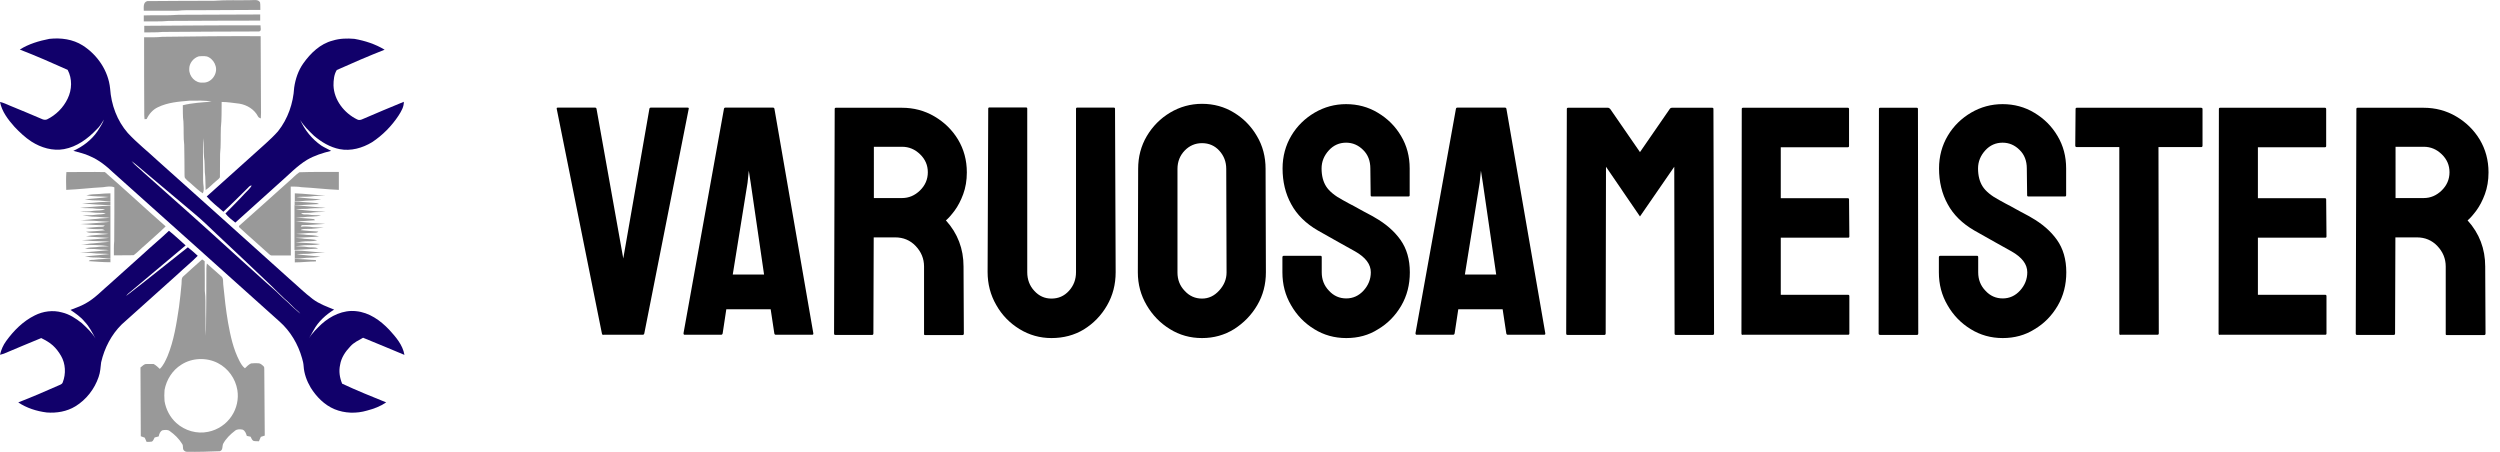
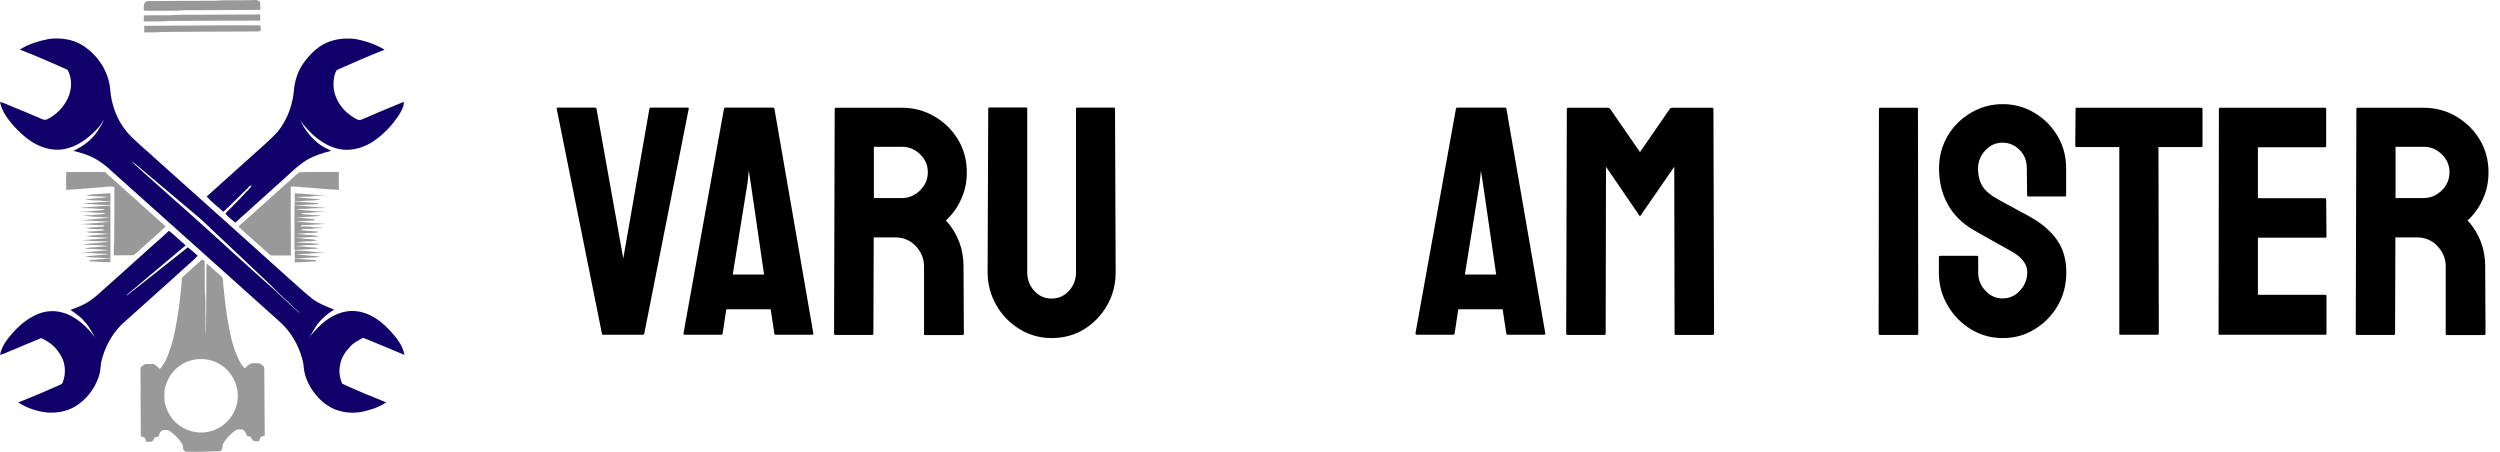
<svg xmlns="http://www.w3.org/2000/svg" version="1.1" id="Layer_1" x="0px" y="0px" viewBox="0 0 1589.2 287.2" style="enable-background:new 0 0 1589.2 287.2;" xml:space="preserve">
  <style type="text/css">
	.st0{fill:#11006A;}
	.st1{fill:#999999;}
</style>
  <g>
    <path class="st0" d="M247.4,209.6c4.2,4.6,8.6,9.6,9.7,16c-8.8-3.6-17.5-7.4-26.3-10.9c-2.8,1.6-5.9,3-8.1,5.5   c-3.1,3.2-5.8,7.2-6.5,11.7c-0.9,4-0.3,8.2,1.3,12c9.2,4.3,18.6,8.1,28,11.9c-3.7,2.5-7.9,4.1-12.2,5.2c-6.7,2-14.2,1.8-20.7-0.9   c-6.4-2.7-11.5-7.9-15.1-13.7c-2.5-4.2-4.2-8.9-4.5-13.7c-0.1-1.7-0.5-3.3-1-5c-2.5-8.9-7.4-17.2-14.3-23.3   c-35.2-31.5-70.3-63.1-105.5-94.5c-4.5-4.3-9.4-8.3-15.2-10.7c-3.3-1.6-6.9-2.3-10.4-3.3C52.6,93.2,58.2,89,62,83.4   c1.5-2.4,3.1-4.7,4.1-7.4c-1.4,2.2-2.7,4.5-4.7,6.3c-5.6,5.9-12.5,11-20.7,12.5C33.5,96.1,26.1,93.9,20,90c-4-2.6-7.5-5.9-10.8-9.4   c-4.1-4.6-8-9.7-9.2-15.8c2.2,0.5,4.3,1.5,6.4,2.4c6.7,2.8,13.5,5.5,20.1,8.4c1,0.5,2.3,0.8,3.4,0.3c5.7-2.8,10.4-7.5,13.1-13.2   C45.8,57,46,50,43,44.4C33,39.9,22.9,35.5,12.6,31.5c5.7-3.6,12.2-5.5,18.8-6.8c7.3-0.8,14.9,0.2,21.2,4.2   c9.4,6,16.3,16.2,17.4,27.4c0.7,10.3,4.4,20.4,11.2,28.2c5.9,6.4,12.8,11.8,19.1,17.7c27.9,24.9,55.7,49.9,83.5,74.9   c5,4.3,9.7,9,15,13c4.1,3.1,8.9,4.8,13.6,6.7c-5.3,3.3-10.1,7.6-13.1,13.2c-0.9,1.7-1.9,3.4-2.9,5.1c2.1-3.5,5.1-6.3,8-9.1   c5.9-5.3,13.8-9.1,21.9-8.2C234.7,198.6,241.8,203.7,247.4,209.6z M186.7,195.4c-1.9-1.9-3.7-3.8-5.8-5.5c-3-2.8-5.9-5.8-8.9-8.7   c-11.4-10.8-22.8-21.7-34.3-32.4c-4.5-4.3-9-8.7-13.8-12.7c-10.7-9-21.5-18.1-32.2-27.1c-2.7-2.2-5.3-4.6-8.1-6.6   c2.3,2.8,5.3,4.9,7.8,7.4c19.4,17.2,38.8,34.4,57.9,51.9c8.8,7.8,17.4,15.9,26.3,23.6c2.4,2.5,5,4.8,7.6,7.1c2.4,2.5,5.1,4.8,7.7,7   C189.8,197.8,188,196.8,186.7,195.4z" />
  </g>
  <g>
    <path class="st0" d="M256.7,64.7c0.1,3.2-1.6,6-3.3,8.7c-4.4,6.7-10.2,12.6-16.9,17c-6.1,3.7-13.5,5.8-20.6,4.4   c-6.1-1.2-11.6-4.5-16.3-8.5c-3.2-3.1-6.5-6.2-8.8-10.1c2.9,6.5,7.5,12.2,13.4,16.3c2,1.3,4.2,2.2,6.3,3.4   c-5.3,1.3-10.5,2.9-15.3,5.7c-6.6,4-11.8,9.7-17.6,14.7c-9.3,8.4-18.7,16.8-28,25.2c-2.2-1.8-4.6-3.5-6.3-5.8   c4.2-4.3,8.4-8.4,12.4-12.8c1.5-1.6,3.2-3,4.3-4.9c-1.3-0.2-1.9,1-2.7,1.7c-5.1,5-10.1,10.1-15.3,14.9c-3.6-3.2-7.5-6.1-10.6-9.7   c9.8-8.8,19.6-17.6,29.4-26.4c5.3-4.9,11-9.5,15.9-15c6.3-7.9,9.7-17.8,10.3-27.8c0.8-5.5,2.6-10.9,5.8-15.4   c4.6-6.5,10.8-12.5,18.7-14.5c4.5-1.4,9.2-1.5,13.8-1.1c6.7,1.2,13.3,3.3,19.2,6.9c-10.2,4-20.4,8.4-30.4,12.9   c-1.8,2.8-2.1,6.5-2.1,9.8c0.3,9.3,6.8,17.6,15,21.6c1,0.6,2.3,0.4,3.3-0.1C239.1,72,247.9,68.3,256.7,64.7z" />
    <path class="st0" d="M125.7,162.6c-3.9,4-8.3,7.5-12.4,11.4c-12,10.7-24,21.5-35.9,32.2c-6.6,6.5-11,15-13.1,24.1   c-0.4,3.1-0.5,6.3-1.6,9.3c-2.6,7.7-7.9,14.5-14.8,18.7c-5.4,3.3-11.9,4.4-18.2,3.9c-6.4-0.8-12.7-2.8-18.1-6.4   c9-3.5,17.8-7.3,26.6-11.2c0.7-0.3,1.5-0.8,1.7-1.6c2.1-5.4,1.8-11.8-1.1-16.8c-1.4-2.4-3.1-4.7-5.2-6.6c-2.2-2-4.8-3.4-7.4-4.7   c-7.9,3.2-15.8,6.6-23.7,9.9c-0.8,0.3-1.7,0.5-2.5,0.7c0.7-3.1,2-6.1,3.9-8.7c4.8-6.6,10.7-12.6,18.2-16.3   c5.3-2.7,11.6-3.5,17.3-1.9c4.7,1.1,8.8,3.8,12.6,6.8c3.2,3,6.5,6,8.7,9.8c-2-3.7-3.9-7.6-6.9-10.7c-2.5-3.1-5.8-5.3-9-7.5   c3.2-1.3,6.4-2.3,9.4-4c6.1-3.3,10.8-8.5,16-12.9c6.8-6.1,13.6-12.2,20.4-18.3c5.5-5.1,11.3-9.9,16.8-15.1c3.7,2.9,7,6.2,10.6,9.3   c-11.6,9.8-23.3,19.5-34.9,29.3c-1.1,0.8-2.1,1.7-2.9,2.8c13.2-10.1,26.1-20.6,39.2-30.9C121.5,158.8,123.6,160.7,125.7,162.6z" />
  </g>
  <g>
    <g>
      <g>
        <path class="st1" d="M167.4,232.7c0.7,0.5,0.6,1.5,0.6,2.3c0.1,14,0.2,27.9,0.3,41.9c-0.8,0.3-1.6,0.5-2.5,0.8     c-0.4,0.9-0.8,1.9-1.2,2.8c-1.2-0.1-2.4,0.1-3.6-0.3c-0.9-0.6-1.2-1.7-1.7-2.6c-0.8-0.2-1.6-0.3-2.4-0.5c-0.5-1.5-1-3.3-2.7-4     c-1.6-0.3-3.5-0.4-4.8,0.7c-3,2.3-5.8,5-7.6,8.4c-0.6,1.5,0,4-2,4.6c-7,0.3-14,0.5-20.9,0.4c-0.8,0-1.6-0.4-2.1-1     c-0.9-1.1-0.1-2.8-1-4c-2-3.3-4.8-6-7.9-8.2c-1.3-1-3.1-0.7-4.6-0.5c-1.5,0.7-2.1,2.3-2.4,3.9c-0.9,0.2-1.7,0.5-2.6,0.7     c-0.5,0.9-0.8,2-1.7,2.6c-1.1,0.2-2.3,0.2-3.4,0.2c-0.4-0.9-0.8-1.8-1.2-2.7c-0.8-0.3-1.7-0.6-2.5-0.9c0-14.6-0.2-29.1-0.2-43.7     c1.2-0.8,2.2-2.3,3.8-2.2c1.5,0,3.1-0.1,4.6,0c1.5,0.8,2.7,2,3.9,3.1c2.3-2.2,3.6-5.2,4.9-8.1c4.1-10,5.7-20.7,7.3-31.3     c0.6-4.9,1.2-9.7,1.6-14.6c0.2-1.7-0.3-3.7,1.2-4.9c3.9-3.6,7.9-7.1,11.9-10.7c0.5,0.4,1.1,0.7,1.6,1.1     c0.1,6.3,0.1,12.6,0.1,18.9c0.6,4.5,0.3,9.1,0.4,13.7c0.2,4.9-0.1,9.8,0.3,14.8c0.2-14.2,0.3-28.5,0.3-42.7     c0-1.1,0.2-2.2,0.3-3.2c3.1,2.6,6,5.5,9.1,8.1c1.6,1.2,1.1,3.3,1.3,5.1c0.8,8.2,1.7,16.4,3.1,24.5c1.5,8.3,3.3,16.7,7.2,24.2     c0.9,1.7,1.9,3.5,3.5,4.7c1.2-1.2,2.4-2.4,3.9-3.1c1.5-0.2,3.1-0.1,4.6-0.1C165.5,230.9,166.5,231.9,167.4,232.7z M150.9,248     c-1.2-7.3-5.8-13.8-12.4-17.2c-7.2-3.7-16.4-3.4-23.2,1c-5.7,3.5-9.5,9.6-10.7,16.1c-0.2,2.4-0.2,4.7,0,7.1     c0.9,5.3,3.5,10.3,7.5,13.9c5.4,4.9,13.1,7.1,20.2,5.6c6.1-1.2,11.6-4.9,15-10.1C150.5,259.6,151.8,253.6,150.9,248z" />
      </g>
      <g>
-         <path class="st1" d="M165.7,23c0.1,15.1,0.1,30.3,0.2,45.4c0,2.3,0.1,4.6-0.1,6.9c-0.7-0.3-1.5-0.6-1.8-1.3     c-2.3-4.5-7-7.3-11.8-8.1c-3.8-0.4-7.5-1.1-11.3-1.1c-0.1,5.5,0.1,11-0.5,16.4c-0.2,5.6,0.1,11.1-0.5,16.7     c-0.1,4.9,0,9.8-0.1,14.8c-0.5,0.9-1.5,1.6-2.3,2.3c-2.4,1.9-4.3,4.2-6.8,5.8c-0.2-3.8,0-7.5-0.5-11.3c-0.2-3.2,0-6.4-0.5-9.6     c-0.4-4,0-8.1-0.5-12.1c-0.4,8.9,0,17.9-0.1,26.8c-0.1,2.7,1.1,5.7-0.2,8.3c-2.4-1.5-4.4-3.5-6.5-5.3c-1.5-1.5-3.3-2.6-4.6-4.2     c-0.6-0.6-0.4-1.4-0.5-2.1c0-6.4-0.1-12.8-0.2-19.2c-0.6-4.9-0.2-9.8-0.5-14.7c-0.5-3.5-0.3-7-0.4-10.5c6-1.5,12.2-1.8,18.3-2.3     c-4.6-0.9-9.4-0.6-14.1-0.6c-6.8,0.6-13.8,1.1-20.1,4.2c-3.2,1.5-5.6,4.3-7.1,7.5c-0.3,0-1,0-1.3,0.1c-0.1-0.9-0.2-1.8-0.2-2.7     c0-16.5-0.2-32.9-0.1-49.4c3.9,0,7.8,0.1,11.6-0.3C124.1,23.1,144.9,22.9,165.7,23z M137.1,42.1c-0.6-2.3-2.1-4.4-4.2-5.6     c-1.9-1.2-4.3-0.8-6.5-0.7c-3.4,1-6.2,4.4-6.1,8.1c-0.2,4.6,3.9,9.1,8.6,8.6C134.2,52.9,138.5,47.1,137.1,42.1z" />
-       </g>
+         </g>
      <path class="st1" d="M165.3,1.5c0.3,1.6,0.1,3.2,0.2,4.8c-14.2,0.1-28.3,0.1-42.5,0.2c-3.3,0-6.5-0.1-9.8,0.3    c-7.3,0-14.5,0.1-21.8,0c0-2.2-0.5-5.3,2.2-6.1c14.2-0.2,28.4-0.1,42.5-0.2c7.8-0.6,15.7-0.2,23.6-0.4    C161.6,0.1,164.1-0.5,165.3,1.5z" />
      <path class="st1" d="M165.4,9.2c0,1.3,0,2.6,0,3.9c-19.4,0-38.9,0.1-58.3,0.2c-5.2,0.5-10.5,0.2-15.7,0.3c0-1.3,0-2.5,0-3.8    c7.4-0.3,14.8,0.2,22.2-0.4C130.9,9.3,148.2,9.3,165.4,9.2z" />
      <path class="st1" d="M165.6,16.1c-0.1,1.3,0.9,3.7-1,3.9c-20.4,0.1-40.9,0.1-61.3,0.3c-3.9,0.4-7.7,0.2-11.6,0.3    c0-1.4,0-2.8,0-4.2C116.4,16.3,141,16,165.6,16.1z" />
    </g>
    <g>
      <path class="st1" d="M215.4,109.3c0,3.8,0,7.6,0,11.4c-7.9-0.3-15.8-1.3-23.7-1.7c-2.3-0.4-4.6-0.4-6.9-0.4    c0,14.6,0.1,29.2,0.1,43.8c-4,0-8.1,0-12.1,0c-0.7,0.1-1.3-0.5-1.8-0.9c-6.2-5.7-12.7-11.2-18.9-17c-0.5-0.4-0.1-1.1,0.3-1.3    c10.4-9.2,20.7-18.5,31.1-27.8c2.3-1.9,4.3-4.2,6.8-5.9C198.7,109.2,207.1,109.3,215.4,109.3z" />
      <path class="st1" d="M187.4,122.9c6.5,0.2,12.9,1.1,19.5,1.4c-3.1,0.2-6.3,0.1-9.4,0.6c-3,0.3-6,0-9,0.4c5.2,0.7,10.4,1,15.7,1.5    c-2.5,0.3-5.1,0.7-7.7,0.7c-3,0-6,0.7-9.1,0.5C187.4,126.3,187.4,124.6,187.4,122.9z" />
      <path class="st1" d="M207,132.1c-3.2,0.4-6.4,0.1-9.5,0.4c-3.1,0.5-6.4,0.1-9.5,0.6c6.3,0.6,12.7,1.3,19,1.5    c-2.5,0.3-5.1,0.1-7.6,0.4c-2.6,0.5-5.3,0.2-8,0.5c1.2,1.3,3.1,0.6,4.6,0.9c2.7,0.5,5.4,0.3,8.1,0.6c-3.8,0.9-7.8,0.5-11.6,1.1    c-1.5,0.1-3,0.1-4.5,0.2c3.9,0.4,7.8,0.5,11.7,1l0.5,0.7c-4.1,0.4-8.1,0.5-12.2,0.8c6.3,0.6,12.5,1.2,18.8,1.5    c-5,0.3-10,0.8-15,0.8c-0.2,0.3-0.4,0.7-0.6,1c2.6-0.3,5.2-0.1,7.7,0.3c2.3,0.2,4.6,0.1,6.9,0.4c-3.5,0.1-6.9,0.8-10.4,0.7    c-1.4,0.1-3-0.2-4.3,0.8c3.7,0.4,7.5,0.7,11.2,0.9c-0.8,1-2.1,0.7-3.2,0.8c-3.6,0-7.2,0.5-10.8,0.7c2.2,0.3,4.4,0.2,6.6,0.6    c2.7,0.2,5.4,0.2,7.9,1c-5,0.5-10,0.6-15,0.9c1.9,0.2,3.8,0.2,5.7,0.6c2.7,0.3,5.5,0.2,8.1,0.9c-3.1,1.1-6.5,0.4-9.7,0.9    c-1.3,0.3-2.7,0.3-4,0.5c5.2,0.2,10.4,0.6,15.6,1c-3.3,0.9-6.7,0.6-10.1,0.8c-1.9,0.3-3.8,0.4-5.6,0.6c2.7,0.3,5.4,0.1,8,0.6    c2.1,0.4,4.4-0.3,6.4,0.9c-5,0.3-10,0.7-15,0.9c0-9.5,0-18.9,0-28.4C193.9,130.9,200.4,131.7,207,132.1z" />
      <path class="st1" d="M187.4,159.2c6.5,0.1,12.9,1.2,19.4,1.4c-2.6,0.2-5.2,0.1-7.8,0.4c-3.5,0.6-7,0.2-10.5,0.6    c5.1,0.7,10.2,1,15.2,1.5c-3,0.6-6.1,0.7-9.2,0.8c-2.4,0.3-4.7,0.6-7.1,0.4C187.4,162.5,187.4,160.8,187.4,159.2z" />
      <path class="st1" d="M201.3,129.1c0.4,0.1,1.2,0.4,1.5,0.6c-5.1,0.3-10.3,0.6-15.5,0.9c0-0.8,0-1.7,0-2.5    C192,128.4,196.6,128.7,201.3,129.1z" />
      <path class="st1" d="M200.8,165.3l0,0.9c-4.5,0-8.9,0.6-13.4,0.6c0-0.8,0-1.6,0-2.4c2.7,0.5,5.5,0.3,8.2,0.6    C197.3,165.2,199,165.2,200.8,165.3z" />
      <path class="st1" d="M66.7,109.4c13,11.3,25.6,23.1,38.6,34.5c-4.1,4.1-8.6,7.8-12.8,11.7c-2.6,2.1-4.8,4.6-7.5,6.6    c-4.2,0.2-8.4,0-12.6,0.1c0-3-0.1-6.1,0.2-9.1c0.1-11.4,0.1-22.7,0.1-34.1c-2.3-1-4.8-0.4-7.2-0.1c-7.8,0.4-15.6,1.4-23.4,1.7    c-0.1-3.8-0.2-7.6,0.1-11.3C50.3,109.4,58.5,109.2,66.7,109.4z" />
      <path class="st1" d="M70.2,122.9c0,1.7,0,3.4,0,5c-3.2,0.2-6.3-0.6-9.5-0.5c-2.3,0-4.5-0.3-6.8-0.7c5.1-0.5,10.2-0.8,15.2-1.5    c-4.7-0.4-9.5-0.2-14.2-1c2.7-0.8,5.4-0.7,8.2-0.9C65.4,123,67.8,123,70.2,122.9z" />
      <path class="st1" d="M70.2,128c0,0.8,0,1.6,0,2.5c-6-0.3-12.1-0.6-18.1-1.2c3-0.3,6-0.2,9-0.6C64.1,128.3,67.2,128.5,70.2,128z" />
      <path class="st1" d="M70.2,130.7c0,11.2,0,22.4,0,33.5c-3.2,0.3-6.3-0.6-9.5-0.5c-2.3,0-4.5-0.3-6.8-0.7    c5.2-0.5,10.5-0.9,15.7-1.5c-3.6-0.4-7.3-0.1-10.9-0.6c-2.6-0.3-5.3-0.2-7.9-0.4c6.2-0.2,12.3-1,18.4-1.5c-2.3-0.4-4.7-0.2-7-0.5    c-2.7-0.4-5.5-0.1-8.2-0.5c2.3-0.7,4.8-0.8,7.2-0.9c2.7-0.5,5.4-0.3,8.1-0.6c-5.9-0.9-11.9-0.7-17.8-1c2.6,0,5.2-0.8,7.8-0.8    c3.5-0.3,7-0.8,10.5-1c-3.6-0.4-7.3-0.3-10.9-0.5c-2.3-0.3-4.6-0.3-6.9-0.5c5.8-0.3,11.6-0.9,17.4-1.5c-4.9-0.4-9.9-0.4-14.8-1    c4.8-0.9,9.6-0.9,14.4-1.5c-2-0.3-4.1-0.2-6.1-0.5c-2.7-0.4-5.6,0.3-8.2-0.9c4-0.2,8-0.5,12-0.9c-0.7-0.3-1.5-0.8-2.3-0.7    c-3.4,0-6.8,0-10.1-0.8c3.5-0.2,7.1-0.7,10.6-0.8c0.7,0.1,1.3-0.3,1.7-0.8c-5.2-0.2-10.3-0.5-15.5-0.9c6.3-0.2,12.5-0.9,18.8-1.4    c-2.3-0.2-4.7-0.2-7-0.4c-3.9-0.5-7.9-0.2-11.8-0.7c3.6,0.1,7.1-0.6,10.7-0.8c2.7-0.4,5.4-0.3,8.1-0.7c-3.8-0.1-7.6-0.7-11.4-0.7    c-2-0.3-4-0.5-6.1-0.6c2.8-0.4,5.7-0.1,8.5-0.6c2.1-0.4,4.3,0.1,6.3-1c-2.9-0.4-5.9,0-8.7-0.5c-2.5-0.3-5-0.1-7.6-0.4    c2.8-0.3,5.7,0,8.5-0.6c2.5-0.3,5,0,7.4-0.9c-1.8-0.4-3.6-0.2-5.4-0.4c-3.5-0.6-7-0.2-10.5-0.6C57.2,131.7,63.6,130.9,70.2,130.7z    " />
      <path class="st1" d="M70.2,164.3c0,0.8,0,1.6,0,2.4c-4.6,0-9.2-0.4-13.8-0.7c0.9-1.2,2.6-0.6,3.8-0.9    C63.5,164.6,66.9,164.8,70.2,164.3z" />
    </g>
  </g>
  <g>
    <path d="M383.6,212.9c-0.6,0-0.9-0.3-1-1L353.9,69.2c-0.1-0.6,0.1-0.8,0.8-0.8h23.5c0.6,0,0.9,0.3,1,0.8l17,95.1l16.6-95.1   c0.1-0.6,0.5-0.8,1-0.8h23.2c0.7,0,1,0.3,0.8,0.8l-28.2,142.6c-0.1,0.7-0.5,1-1,1H383.6z" />
    <path d="M434.5,211.8l25.7-142.6c0.1-0.6,0.5-0.8,1-0.8h30.1c0.6,0,0.9,0.3,1,0.8l24.7,142.6c0.1,0.7-0.1,1-0.8,1h-23   c-0.6,0-0.9-0.3-1-1l-2.3-15.2h-28.2l-2.3,15.2c-0.1,0.7-0.5,1-1,1h-23C434.7,212.9,434.5,212.5,434.5,211.8z M465.8,174.5h19.9   l-8.5-58.3l-1.2-7.7l-0.8,7.7L465.8,174.5z" />
    <path d="M531,212.9c-0.6,0-0.8-0.3-0.8-1l0.4-142.6c0-0.6,0.3-0.8,0.8-0.8h41.9c7.5,0,14.4,1.8,20.7,5.5c6.3,3.7,11.3,8.6,15,14.7   c3.7,6.2,5.6,13.1,5.6,20.9c0,5.1-0.8,9.7-2.3,13.8c-1.5,4.1-3.3,7.5-5.4,10.4c-2.1,2.8-3.9,4.9-5.6,6.3   c7.5,8.3,11.2,18.1,11.2,29.3l0.2,42.6c0,0.7-0.3,1-1,1h-23.5c-0.6,0-0.8-0.2-0.8-0.6v-43c0-5-1.8-9.3-5.3-13   c-3.5-3.7-7.9-5.5-13-5.5h-13.7l-0.2,61c0,0.7-0.3,1-0.8,1H531z M555.5,125.9h17.9c4.3,0,8.1-1.6,11.4-4.8c3.3-3.2,5-7.1,5-11.6   c0-4.4-1.6-8.2-4.9-11.4c-3.3-3.2-7.1-4.8-11.5-4.8h-17.9V125.9z" />
    <path d="M668.4,214.9c-7.3,0-14.1-1.9-20.3-5.7c-6.2-3.8-11.2-8.9-14.8-15.3c-3.7-6.4-5.5-13.4-5.5-21l0.4-103.8   c0-0.6,0.3-0.8,0.8-0.8h23.2c0.6,0,0.8,0.3,0.8,0.8V173c0,4.7,1.5,8.7,4.5,11.9c3,3.3,6.6,4.9,10.9,4.9c4.4,0,8.1-1.6,11.1-4.9   c3-3.3,4.5-7.2,4.5-11.9V69.2c0-0.6,0.3-0.8,0.8-0.8H708c0.6,0,0.8,0.3,0.8,0.8l0.4,103.8c0,7.8-1.8,14.8-5.5,21.2   c-3.7,6.4-8.6,11.4-14.7,15.2C682.9,213.1,676,214.9,668.4,214.9z" />
-     <path d="M764.1,214.9c-7.5,0-14.3-1.9-20.4-5.7c-6.2-3.8-11.1-8.9-14.8-15.2c-3.7-6.3-5.6-13.2-5.6-20.9l0.2-65.8   c0-7.6,1.8-14.5,5.5-20.8c3.7-6.2,8.6-11.2,14.8-14.9s13-5.6,20.3-5.6c7.5,0,14.3,1.9,20.3,5.6c6.1,3.7,11,8.7,14.6,14.9   c3.7,6.2,5.5,13.2,5.5,20.8l0.2,65.8c0,7.6-1.8,14.6-5.5,20.9c-3.7,6.3-8.6,11.3-14.7,15.2C778.4,213,771.6,214.9,764.1,214.9z    M764.1,189.8c4.2,0,7.8-1.7,10.9-5.1c3.1-3.4,4.7-7.2,4.7-11.5l-0.2-65.8c0-4.6-1.5-8.4-4.4-11.6c-2.9-3.2-6.6-4.8-11-4.8   c-4.3,0-8,1.6-11,4.7c-3,3.1-4.6,7-4.6,11.7v65.8c0,4.6,1.5,8.5,4.6,11.7C756.1,188.2,759.8,189.8,764.1,189.8z" />
-     <path d="M855.8,214.9c-7.5,0-14.3-1.9-20.4-5.7c-6.2-3.8-11.1-8.9-14.7-15.2c-3.7-6.3-5.5-13.2-5.5-20.9v-9.5c0-0.7,0.3-1,1-1h23.2   c0.6,0,0.8,0.3,0.8,1v9.5c0,4.6,1.5,8.5,4.6,11.7c3,3.3,6.7,4.9,11,4.9c4.3,0,8-1.7,11-5c3-3.3,4.6-7.2,4.6-11.6   c0-5.1-3.3-9.5-10-13.3c-2.2-1.2-5.7-3.2-10.4-5.8c-4.7-2.6-9.1-5.1-13.3-7.5c-7.6-4.4-13.3-10-16.9-16.7   c-3.7-6.7-5.5-14.3-5.5-22.7c0-7.7,1.9-14.7,5.6-20.9c3.7-6.2,8.7-11,14.8-14.6c6.2-3.6,12.8-5.4,20-5.4c7.3,0,14.1,1.8,20.2,5.5   c6.2,3.7,11.1,8.6,14.7,14.7c3.7,6.2,5.5,13,5.5,20.7v17c0,0.6-0.3,0.8-0.8,0.8h-23.2c-0.6,0-0.8-0.3-0.8-0.8l-0.2-17   c0-4.8-1.5-8.8-4.6-11.8c-3-3-6.6-4.6-10.8-4.6c-4.3,0-8,1.6-11,4.9c-3,3.3-4.6,7.1-4.6,11.5c0,4.6,1,8.4,2.9,11.4   c1.9,3,5.5,6,10.6,8.7c0.7,0.4,2,1.1,4,2.2c2,1,4.2,2.2,6.5,3.5c2.4,1.3,4.5,2.5,6.3,3.4c1.9,1,3,1.6,3.4,1.9   c6.9,3.9,12.4,8.6,16.4,14.2c4,5.6,6,12.5,6,20.7c0,7.9-1.8,15-5.5,21.3c-3.7,6.3-8.6,11.3-14.7,14.9   C870.1,213.1,863.3,214.9,855.8,214.9z" />
    <path d="M899.8,211.8l25.7-142.6c0.1-0.6,0.5-0.8,1-0.8h30.1c0.6,0,0.9,0.3,1,0.8l24.7,142.6c0.1,0.7-0.1,1-0.8,1h-23   c-0.6,0-0.9-0.3-1-1l-2.3-15.2H927l-2.3,15.2c-0.1,0.7-0.5,1-1,1h-23C900.1,212.9,899.8,212.5,899.8,211.8z M931.2,174.5h19.9   l-8.5-58.3l-1.2-7.7l-0.8,7.7L931.2,174.5z" />
    <path d="M996.4,212.9c-0.6,0-0.8-0.3-0.8-1l0.4-142.6c0-0.6,0.3-0.8,0.8-0.8h25.3c0.6,0,1,0.3,1.5,0.8l18.9,27.4l18.9-27.4   c0.4-0.6,0.9-0.8,1.5-0.8h25.5c0.6,0,0.8,0.3,0.8,0.8l0.4,142.6c0,0.7-0.3,1-0.8,1h-23.5c-0.6,0-0.8-0.3-0.8-1l-0.2-105.9   l-21.8,31.6l-21.6-31.6l-0.2,105.9c0,0.7-0.3,1-0.8,1H996.4z" />
-     <path d="M1107.8,212.9c-0.6,0-0.8-0.3-0.8-1l0.2-142.6c0-0.6,0.3-0.8,0.8-0.8h66.6c0.6,0,0.8,0.3,0.8,1v23.3c0,0.6-0.3,0.8-0.8,0.8   h-42.6v32.4h42.6c0.6,0,0.8,0.3,0.8,0.8l0.2,23.5c0,0.6-0.3,0.8-0.8,0.8h-42.8v36.3h42.8c0.6,0,0.8,0.3,0.8,1V212   c0,0.6-0.3,0.8-0.8,0.8H1107.8z" />
    <path d="M1195.2,212.9c-0.7,0-1-0.3-1-1l0.2-142.6c0-0.6,0.3-0.8,0.8-0.8h23.2c0.6,0,0.8,0.3,0.8,0.8l0.2,142.6c0,0.7-0.3,1-0.8,1   H1195.2z" />
    <path d="M1273.1,214.9c-7.5,0-14.3-1.9-20.4-5.7c-6.2-3.8-11.1-8.9-14.7-15.2c-3.7-6.3-5.5-13.2-5.5-20.9v-9.5c0-0.7,0.3-1,1-1   h23.2c0.6,0,0.8,0.3,0.8,1v9.5c0,4.6,1.5,8.5,4.6,11.7c3,3.3,6.7,4.9,11,4.9c4.3,0,8-1.7,11-5c3-3.3,4.6-7.2,4.6-11.6   c0-5.1-3.3-9.5-10-13.3c-2.2-1.2-5.7-3.2-10.4-5.8c-4.7-2.6-9.1-5.1-13.3-7.5c-7.6-4.4-13.3-10-16.9-16.7   c-3.7-6.7-5.5-14.3-5.5-22.7c0-7.7,1.9-14.7,5.6-20.9c3.7-6.2,8.7-11,14.8-14.6c6.2-3.6,12.8-5.4,20-5.4c7.3,0,14.1,1.8,20.2,5.5   c6.2,3.7,11.1,8.6,14.7,14.7c3.7,6.2,5.5,13,5.5,20.7v17c0,0.6-0.3,0.8-0.8,0.8h-23.2c-0.6,0-0.8-0.3-0.8-0.8l-0.2-17   c0-4.8-1.5-8.8-4.6-11.8c-3-3-6.6-4.6-10.8-4.6c-4.3,0-8,1.6-11,4.9c-3,3.3-4.6,7.1-4.6,11.5c0,4.6,1,8.4,2.9,11.4   c1.9,3,5.5,6,10.6,8.7c0.7,0.4,2,1.1,4,2.2c2,1,4.2,2.2,6.5,3.5c2.4,1.3,4.5,2.5,6.3,3.4c1.9,1,3,1.6,3.4,1.9   c6.9,3.9,12.4,8.6,16.4,14.2c4,5.6,6,12.5,6,20.7c0,7.9-1.8,15-5.5,21.3c-3.7,6.3-8.6,11.3-14.7,14.9   C1287.3,213.1,1280.5,214.9,1273.1,214.9z" />
    <path d="M1348,212.9c-0.6,0-0.8-0.3-0.8-1V93.5h-27c-0.7,0-1-0.3-1-1l0.2-23.2c0-0.6,0.3-0.8,0.8-0.8h78.9c0.7,0,1,0.3,1,0.8v23.2   c0,0.7-0.3,1-0.8,1h-27.2l0.2,118.3c0,0.7-0.3,1-0.8,1H1348z" />
    <path d="M1411.1,212.9c-0.6,0-0.8-0.3-0.8-1l0.2-142.6c0-0.6,0.3-0.8,0.8-0.8h66.6c0.6,0,0.8,0.3,0.8,1v23.3c0,0.6-0.3,0.8-0.8,0.8   h-42.6v32.4h42.6c0.6,0,0.8,0.3,0.8,0.8l0.2,23.5c0,0.6-0.3,0.8-0.8,0.8h-42.8v36.3h42.8c0.6,0,0.8,0.3,0.8,1V212   c0,0.6-0.3,0.8-0.8,0.8H1411.1z" />
    <path d="M1498.3,212.9c-0.6,0-0.8-0.3-0.8-1l0.4-142.6c0-0.6,0.3-0.8,0.8-0.8h41.9c7.5,0,14.4,1.8,20.7,5.5   c6.3,3.7,11.3,8.6,15,14.7c3.7,6.2,5.6,13.1,5.6,20.9c0,5.1-0.8,9.7-2.3,13.8c-1.5,4.1-3.3,7.5-5.4,10.4c-2.1,2.8-3.9,4.9-5.6,6.3   c7.5,8.3,11.2,18.1,11.2,29.3l0.2,42.6c0,0.7-0.3,1-1,1h-23.5c-0.6,0-0.8-0.2-0.8-0.6v-43c0-5-1.8-9.3-5.3-13   c-3.5-3.7-7.9-5.5-13-5.5h-13.7l-0.2,61c0,0.7-0.3,1-0.8,1H1498.3z M1522.8,125.9h17.9c4.3,0,8.1-1.6,11.4-4.8   c3.3-3.2,5-7.1,5-11.6c0-4.4-1.6-8.2-4.9-11.4c-3.3-3.2-7.1-4.8-11.5-4.8h-17.9V125.9z" />
  </g>
</svg>